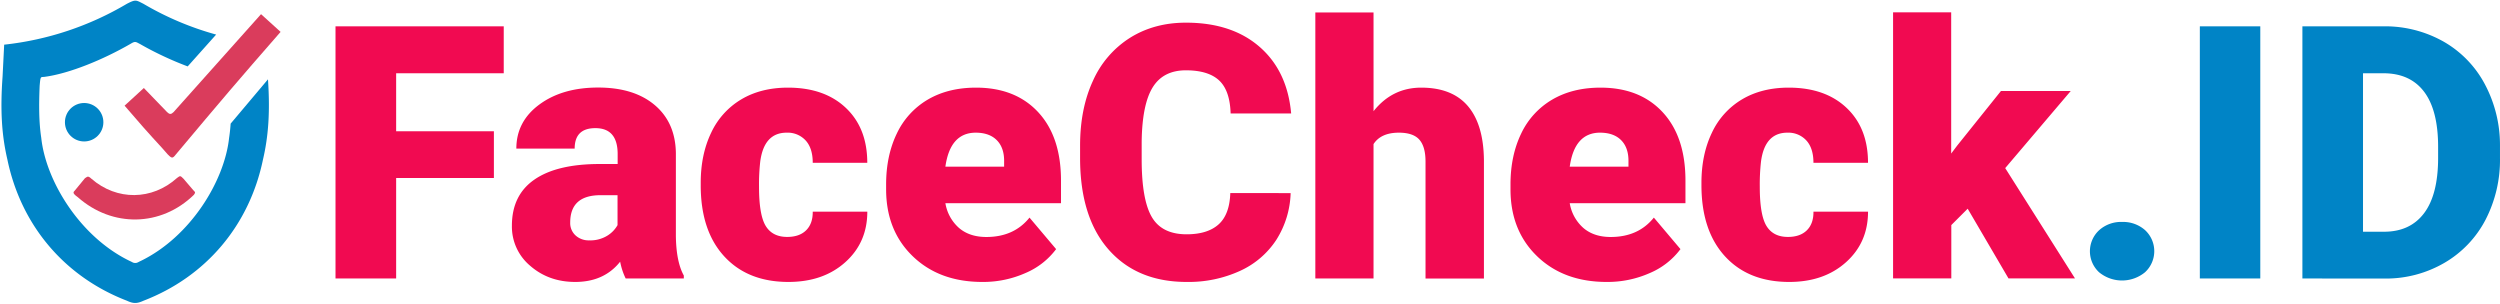
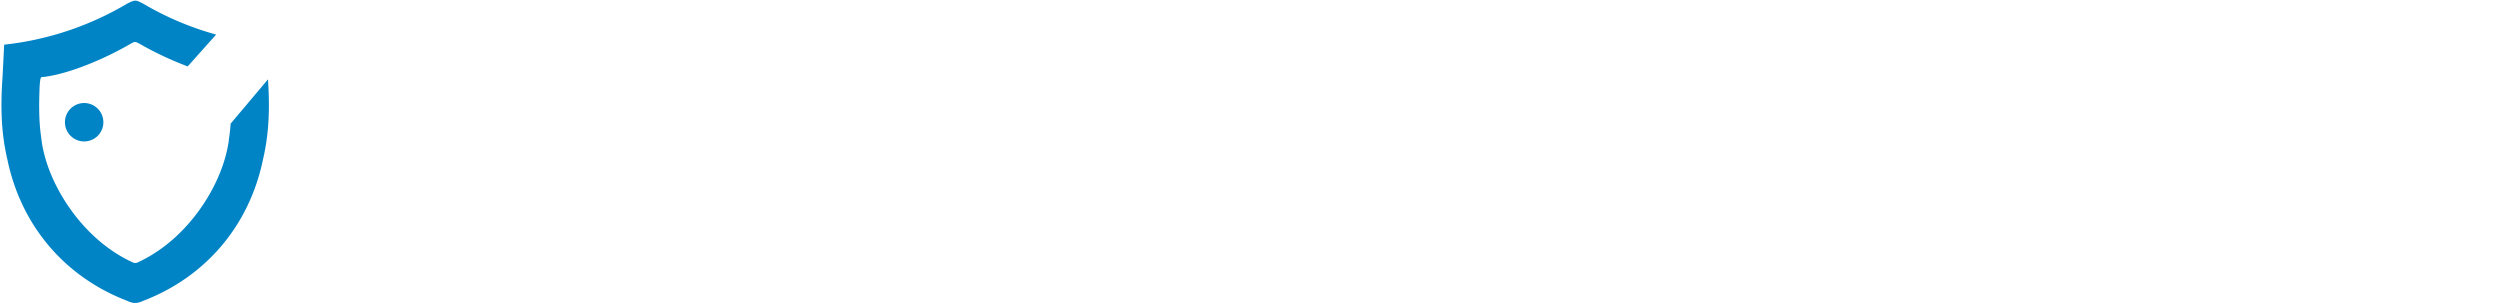
<svg xmlns="http://www.w3.org/2000/svg" id="svg6" version="1.1" viewBox="0 0 1221.27 148.58">
  <defs id="defs1">
    <style id="style1">.cls-3{fill:none;stroke:#fff;stroke-miterlimit:10;stroke-width:5px}</style>
  </defs>
  <g id="Layer_5" data-name="Layer 5">
-     <path id="path2" d="M262.1 106.55h-47.75v49.07h-29.62V32.44h82.18v22.93h-52.56v28.34h47.75Zm64.38 49.07a32.23 32.23 0 0 1-2.7-8.21q-7.85 9.9-21.94 9.9-12.91 0-21.94-7.83a24.93 24.93 0 0 1-9-19.67q0-14.89 11-22.5t31.89-7.61h8.77v-4.85q0-12.67-10.88-12.67-10.12 0-10.12 10h-28.49q0-13.26 11.26-21.55t28.73-8.28q17.46 0 27.59 8.54T351 94.37v40.52q.17 12.61 3.88 19.29v1.44ZM308.68 137a15.83 15.83 0 0 0 8.82-2.28 14.3 14.3 0 0 0 5-5.16v-14.63h-8.27q-14.85 0-14.85 13.37a8.17 8.17 0 0 0 2.62 6.3 9.45 9.45 0 0 0 6.68 2.4Zm96.69-1.68q6 0 9.28-3.26t3.21-9.09h26.66q0 15.06-10.76 24.7T406 157.31q-19.91 0-31.39-12.52t-11.47-34.69v-1.18q0-13.87 5.1-24.49A37.23 37.23 0 0 1 383 68.1q9.62-5.71 22.78-5.71 17.8 0 28.26 9.9t10.46 26.82h-26.64q0-7.11-3.46-10.91a11.93 11.93 0 0 0-9.28-3.81q-11.05 0-12.91 14.13a99.79 99.79 0 0 0-.59 12.35q0 13.79 3.29 19.12t10.46 5.33Zm95.34 21.99q-21 0-34-12.56t-13-32.7v-2.37q0-14 5.19-24.79A38 38 0 0 1 474 68.27q10-5.88 23.63-5.88 19.24 0 30.37 12t11.14 33.38v11.08h-56.48a20.56 20.56 0 0 0 6.67 12.1q5.15 4.4 13.33 4.4 13.5 0 21.09-9.47l13 15.4A36.34 36.34 0 0 1 521.68 153a50.79 50.79 0 0 1-20.97 4.31Zm-3.21-72.92q-12.5 0-14.84 16.61h28.69v-2.2q.17-6.85-3.46-10.62t-10.39-3.79Zm153.82 29.52a45.06 45.06 0 0 1-6.92 22.71 41.78 41.78 0 0 1-17.76 15.27 60.3 60.3 0 0 1-26.11 5.42q-24.22 0-38.14-15.82t-13.93-44.67v-6.09q0-18.1 6.29-31.68a47.72 47.72 0 0 1 18.1-21q11.81-7.4 27.34-7.4 22.36 0 35.94 11.8T651.57 75H622q-.34-11.25-5.65-16.16t-16.2-4.91q-11.05 0-16.2 8.29t-5.4 26.48v8.71q0 19.71 4.94 28.17t17 8.46q10.21 0 15.61-4.82t5.74-15.31Zm40.5-40.01q9.11-11.5 23.29-11.51 15.1 0 22.78 9t7.85 26.48v57.78h-28.53V98.52q0-7.28-3-10.7t-10-3.43q-8.78 0-12.4 5.58v65.65h-28.43V25.67h28.43Zm113.9 83.41q-21 0-34-12.56t-13-32.7v-2.37q0-14 5.19-24.79a38 38 0 0 1 15.14-16.62q10-5.88 23.63-5.88 19.24 0 30.37 12t11.14 33.38v11.08h-56.53a20.56 20.56 0 0 0 6.67 12.1q5.15 4.4 13.33 4.4 13.5 0 21.09-9.47l13 15.4A36.34 36.34 0 0 1 826.69 153a50.79 50.79 0 0 1-20.97 4.31Zm-3.21-72.93Q790 84.39 787.66 101h28.69v-2.2q.17-6.85-3.46-10.62t-10.38-3.79Zm91.72 50.94q6 0 9.28-3.26t3.21-9.09h26.66q0 15.06-10.76 24.7t-27.72 9.64q-19.91 0-31.39-12.52T852 110.11v-1.18q0-13.87 5.1-24.49a37.23 37.23 0 0 1 14.77-16.34q9.62-5.71 22.78-5.71 17.8 0 28.26 9.9t10.46 26.82h-26.66q0-7.11-3.46-10.91a11.93 11.93 0 0 0-9.25-3.81q-11.05 0-12.91 14.13a99.79 99.79 0 0 0-.59 12.35q0 13.79 3.29 19.12t10.44 5.33Zm87.83-13.79-8 8v26.06h-28.45v-130H974v69l2.87-3.81 21.43-26.73h34.09l-32 37.65 34.09 53.89H1002Z" style="fill:#f10a51" transform="translate(-20.83 -19.58)" />
-     <path id="path3" d="M1057.49 128a16.17 16.17 0 0 1 11.22 4 14 14 0 0 1 0 20.56 17.66 17.66 0 0 1-22.49 0 14 14 0 0 1 0-20.47 16 16 0 0 1 11.27-4.09Zm67.51 27.62h-29.53V32.44H1125Zm20.57 0V32.44h39.57a58.08 58.08 0 0 1 29.28 7.4 52 52 0 0 1 20.29 20.9 63.24 63.24 0 0 1 7.38 30.26v5.67A63.59 63.59 0 0 1 1235 127a52.2 52.2 0 0 1-20.08 21 56.81 56.81 0 0 1-28.9 7.66Zm29.61-100.25v77.41h10.29q12.74 0 19.57-9.09t6.83-27v-5.37q0-17.85-6.83-26.9t-19.91-9.05Z" style="fill:#0084c6" transform="translate(-20.83 -19.58)" />
-   </g>
+     </g>
  <path id="path1-9" d="M66.14.32c-1.03 0-2.13.51-4.1 1.5a148.98 148.98 0 0 1-60 20l-.79 15.69C.07 53.98.85 66.13 3.6 77.9c6.67 32.15 27.85 57.25 58.43 69.02 3.06 1.43 4.85 1.45 8.01.01 30.6-11.76 51.77-36.86 58.43-69.01 2.68-11.47 3.5-23.32 2.44-39.17L112.67 60.4c-.16 2.35-.4 4.66-.75 6.94-2.26 21.12-18.9 48.33-43.14 60.12-1.09.46-1.74 1.07-2.78 1-.95.03-1.42-.48-2.7-1.02-24.24-11.79-40.89-39-43.15-60.12-1.17-7.84-1.17-16-.78-25.41.39-4.31.39-4.31 1.96-4.31 12.55-1.57 29.33-8.63 42.27-16.08.75-.44 1.63-1 2.35-1 .77.01 1.18.35 2.52 1.02 7.05 4.05 15.2 7.9 23.22 10.9l13.9-15.55A147 147 0 0 1 70.04 1.84C68.07.86 67.21.32 66.14.32z" style="fill:#0084c6;fill-opacity:1;stroke-width:.392" />
-   <path id="path3-4" fill="#da3c5c" fill-rule="evenodd" d="m41.93 86.53-5.39 6.56c-.78.79-1.28 1.28 1.47 3.24 16.86 14.9 40.64 14.51 56.72-1.17.79-1.18.79-1.18-.39-2.35l-4.7-5.5c-1.57-1.56-1.57-1.56-3.14-.39-12.22 11.01-29.42 11.18-41.83.4-1.7-1.6-1.97-1.03-3.15-.25m43.26-32.3c-1.18 1.17-1.96 1.17-3.14 0L70.27 43l-9.41 8.62c6 7.06 12.13 13.99 18.43 20.79 4.31 5.1 4.7 5.1 5.88 3.92 24-28.6 30.55-36.32 51.9-60.75-3.17-2.9-6.36-5.78-9.55-8.66" style="stroke-width:.392" />
  <circle id="path4-8" cx="41.11" cy="59.71" r="9.39" style="fill:#0084c6;fill-opacity:1;stroke-width:.392" />
</svg>